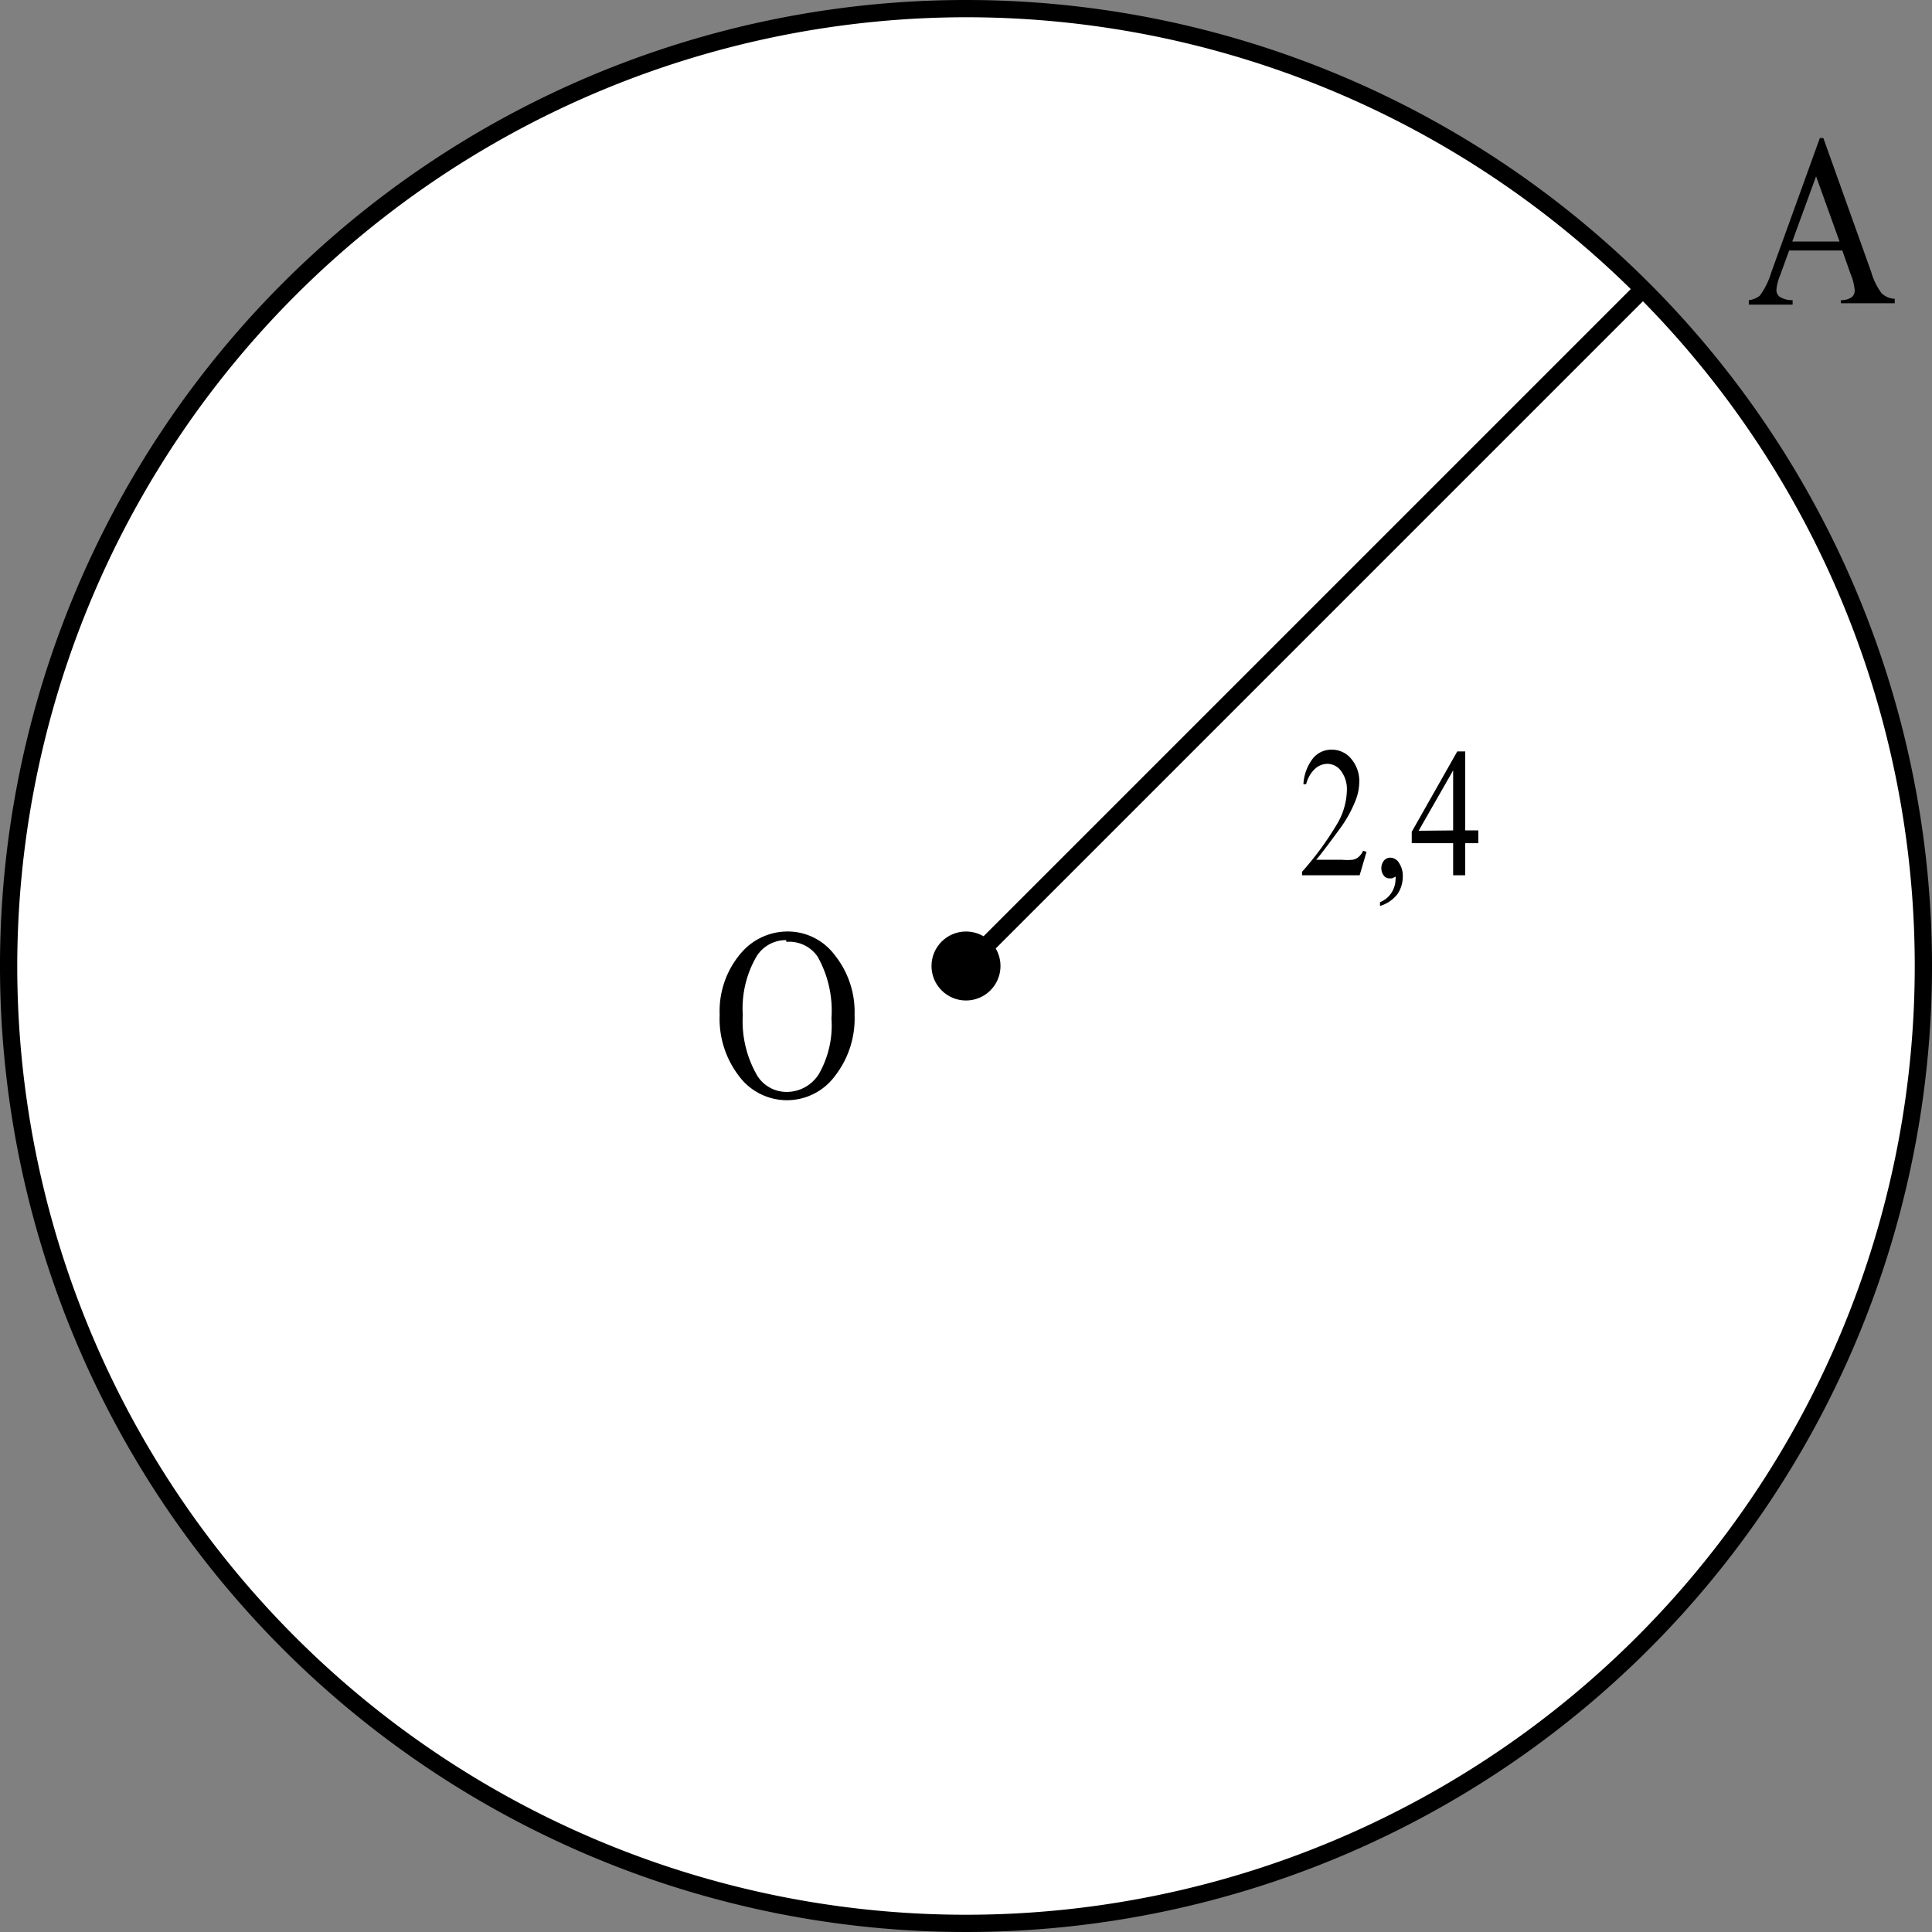
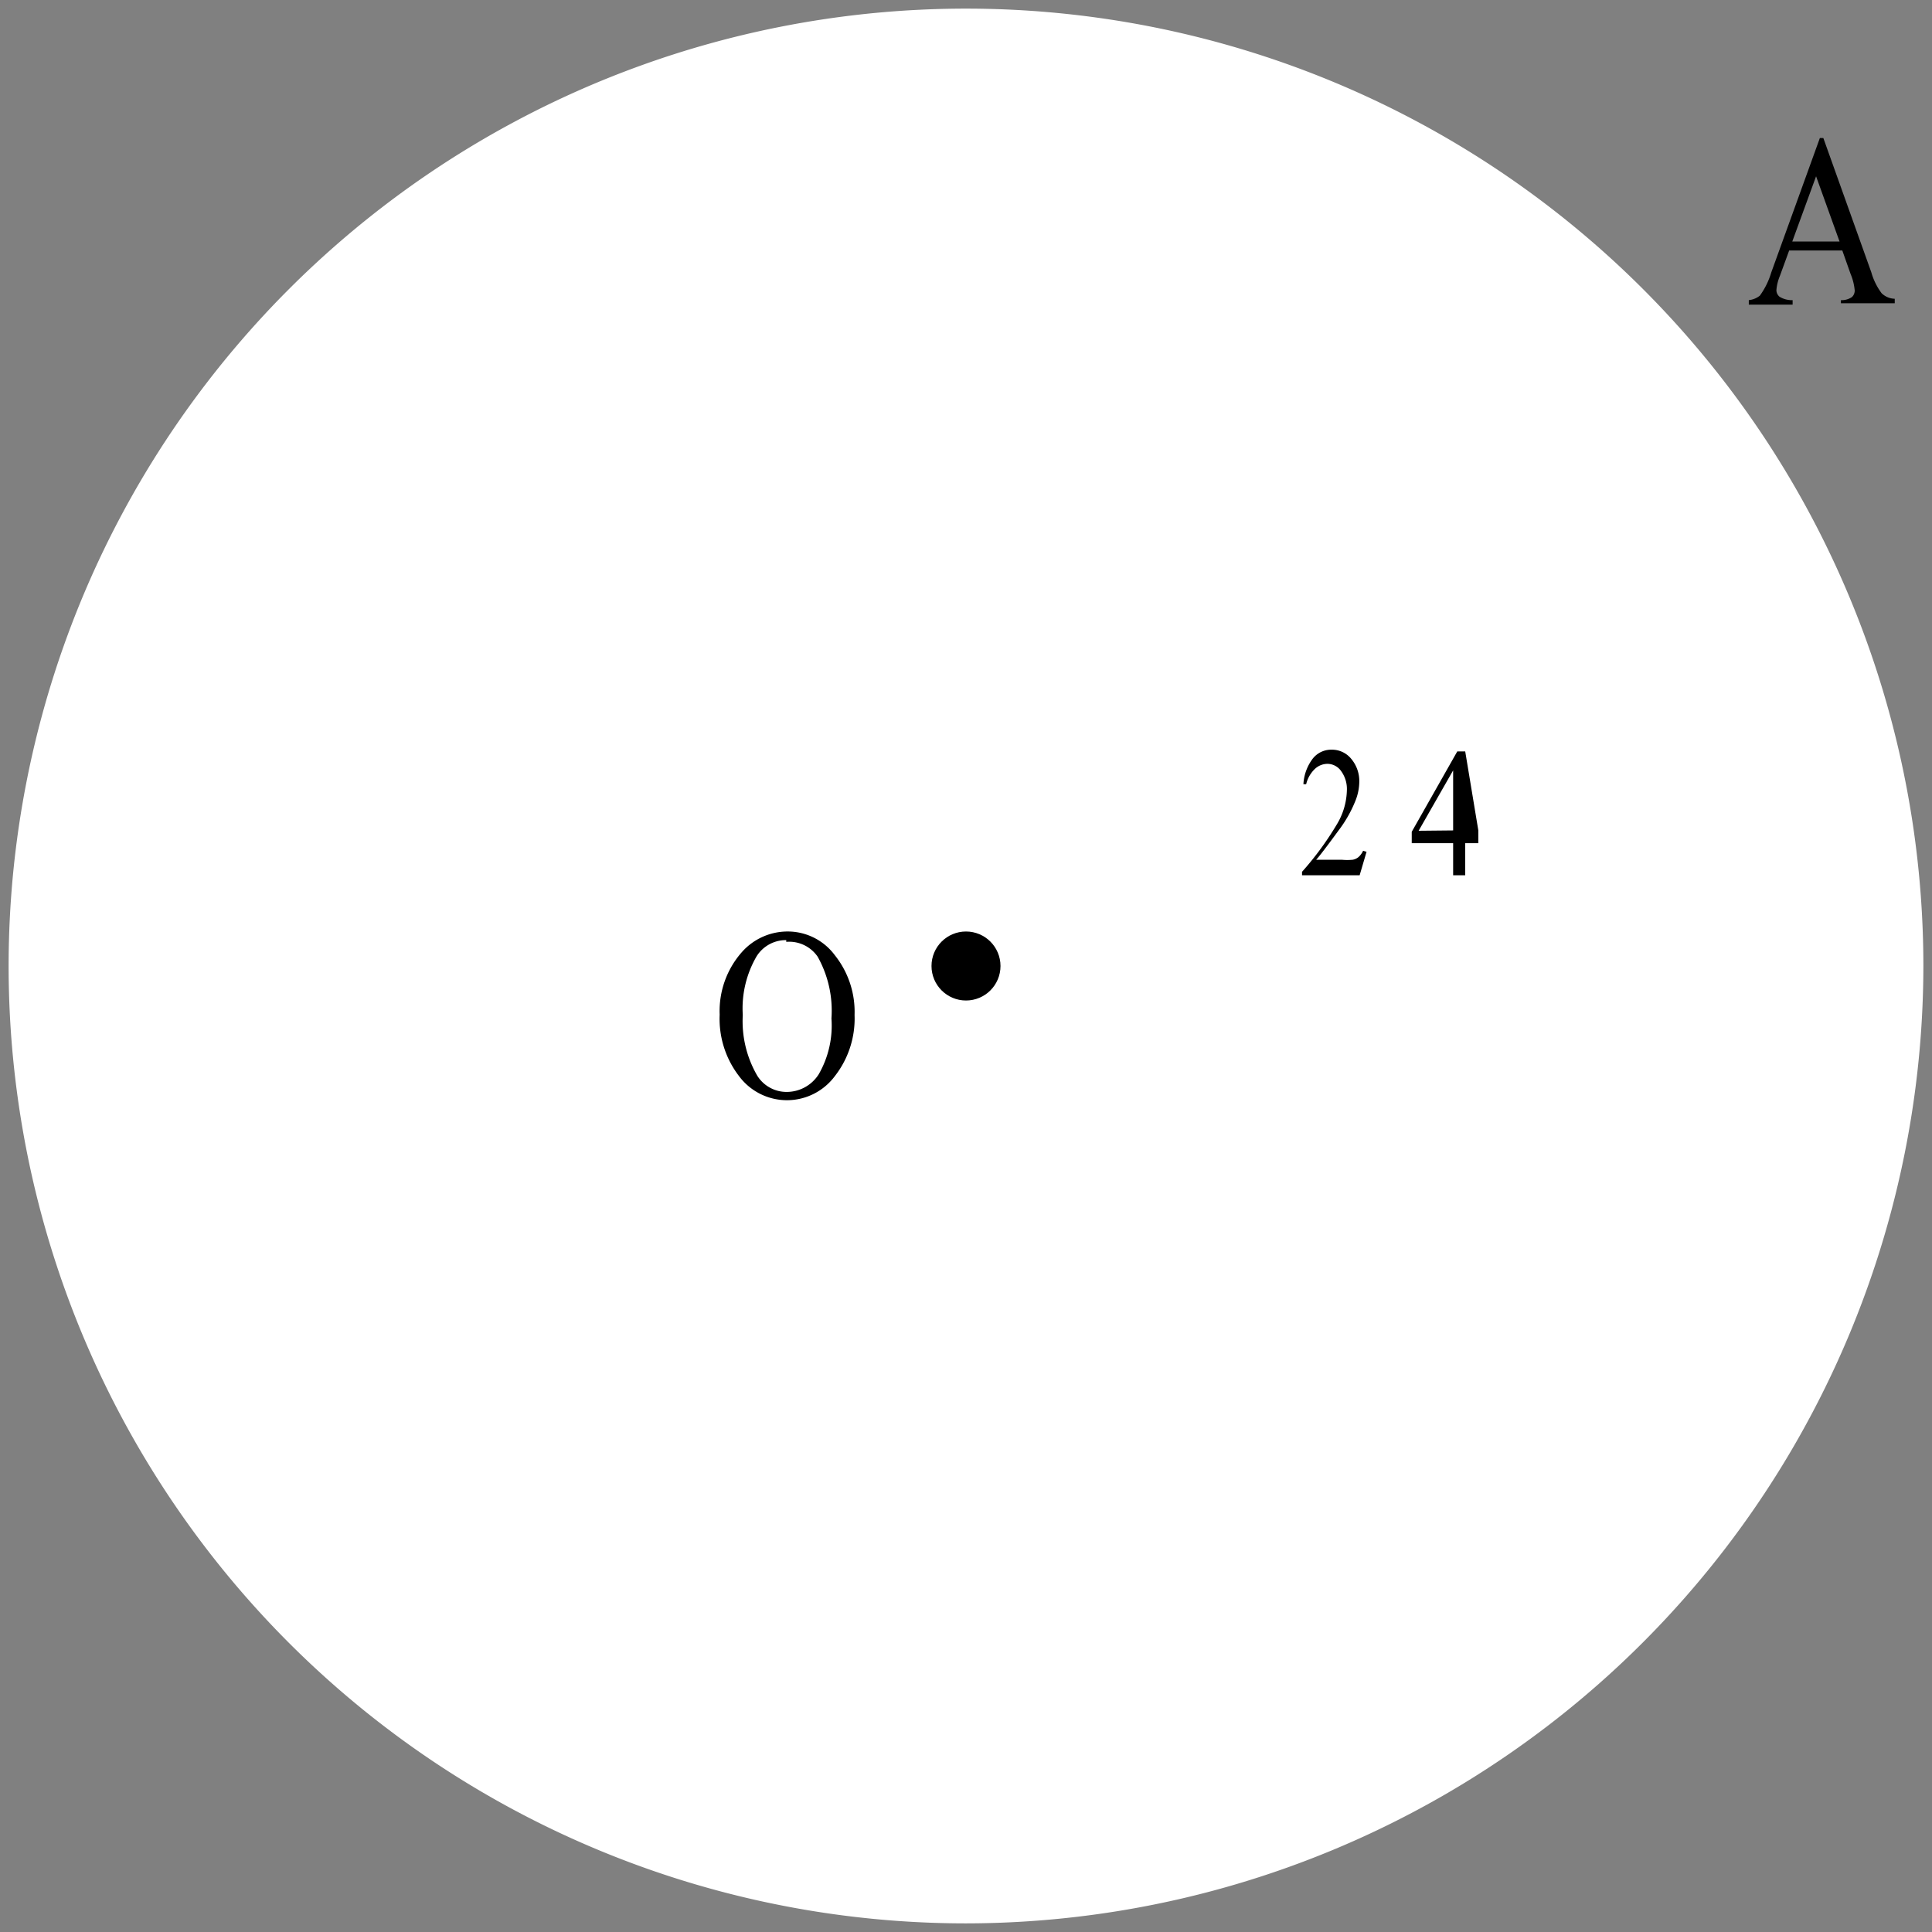
<svg xmlns="http://www.w3.org/2000/svg" id="8ca93875-8b3d-4323-a590-3544e15b2ade" data-name="Слой 1" width="56" height="56" viewBox="0 0 56 56">
  <rect x="0" y="0" width="56" height="56" fill="#808080" stroke="none" />
  <defs>
    <style>.fac60c32-a9b1-44ca-bd3e-640bc09acda1{fill:#fff;}.bf5c58d3-2a7a-48d9-b8cb-04db4636da37{fill:none;stroke-width:0.5px;}.bf5c58d3-2a7a-48d9-b8cb-04db4636da37,.fa59f5be-c925-455f-b0eb-7ea32dac95ec{stroke:#000;stroke-miterlimit:10;}</style>
  </defs>
  <title>9,5240</title>
  <path class="fac60c32-a9b1-44ca-bd3e-640bc09acda1" d="M73,95.75A27.75,27.75,0,1,1,100.75,68,27.78,27.78,0,0,1,73,95.75Z" transform="translate(-45 -40)" />
-   <path d="M73,40.5A27.5,27.5,0,1,1,45.5,68,27.53,27.53,0,0,1,73,40.5m0-.5a28,28,0,1,0,28,28A28,28,0,0,0,73,40Z" transform="translate(-45 -40)" />
-   <line class="bf5c58d3-2a7a-48d9-b8cb-04db4636da37" x1="27.5" y1="28.5" x2="47.5" y2="8.5" />
  <circle class="fa59f5be-c925-455f-b0eb-7ea32dac95ec" cx="28" cy="28" r="0.5" />
  <path d="M67.85,67a1.7,1.7,0,0,1,1.35.69,2.63,2.63,0,0,1,.57,1.73,2.71,2.71,0,0,1-.57,1.77,1.73,1.73,0,0,1-2.78,0,2.72,2.72,0,0,1-.56-1.78,2.58,2.58,0,0,1,.65-1.82A1.77,1.77,0,0,1,67.85,67Zm-.06.25a1,1,0,0,0-.86.47,3,3,0,0,0-.4,1.7,3.14,3.14,0,0,0,.42,1.76,1,1,0,0,0,.85.47,1.1,1.1,0,0,0,.93-.51,2.83,2.83,0,0,0,.37-1.62,3.2,3.2,0,0,0-.4-1.79A1,1,0,0,0,67.79,67.3Z" transform="translate(-45 -40)" />
  <path d="M98.4,47.26H96.86l-.27.74a1.34,1.34,0,0,0-.1.41.25.25,0,0,0,.09.19.68.68,0,0,0,.38.1v.13H95.69V48.7a.62.62,0,0,0,.32-.13,2.22,2.22,0,0,0,.33-.67L97.75,44h.1l1.39,3.89a1.87,1.87,0,0,0,.3.61.57.57,0,0,0,.38.16v.13H98.36V48.7a.53.53,0,0,0,.32-.09.26.26,0,0,0,.08-.19,1.61,1.61,0,0,0-.12-.48ZM98.32,47l-.68-1.89L96.95,47Z" transform="translate(-45 -40)" />
  <path d="M84.61,64.69l-.2.68H82.74v-.1a8.89,8.89,0,0,0,1-1.36,2,2,0,0,0,.3-1,.88.88,0,0,0-.16-.55.49.49,0,0,0-.4-.22.54.54,0,0,0-.37.15.9.9,0,0,0-.25.44h-.08a1.34,1.34,0,0,1,.27-.74.68.68,0,0,1,.54-.26.72.72,0,0,1,.58.27,1,1,0,0,1,.23.65,1.52,1.52,0,0,1-.1.53,3.66,3.66,0,0,1-.5.89q-.52.71-.65.85h.74a1.6,1.6,0,0,0,.32,0,.37.37,0,0,0,.17-.08.56.56,0,0,0,.13-.18Z" transform="translate(-45 -40)" />
-   <path d="M85,66.26v-.11a.7.7,0,0,0,.33-.27.72.72,0,0,0,.12-.39.17.17,0,0,0,0-.08l0,0-.1.05-.08,0a.2.2,0,0,1-.16-.08.36.36,0,0,1,0-.43.24.24,0,0,1,.19-.09.3.3,0,0,1,.25.15.67.67,0,0,1,.11.4.89.89,0,0,1-.15.5A1,1,0,0,1,85,66.26Z" transform="translate(-45 -40)" />
-   <path d="M87.85,64.07v.37h-.38v.93h-.35v-.93h-1.2v-.33l1.32-2.33h.23v2.29Zm-.73,0V62.33l-1,1.75Z" transform="translate(-45 -40)" />
+   <path d="M87.85,64.07v.37h-.38v.93h-.35v-.93h-1.2v-.33l1.32-2.33h.23Zm-.73,0V62.33l-1,1.75Z" transform="translate(-45 -40)" />
</svg>